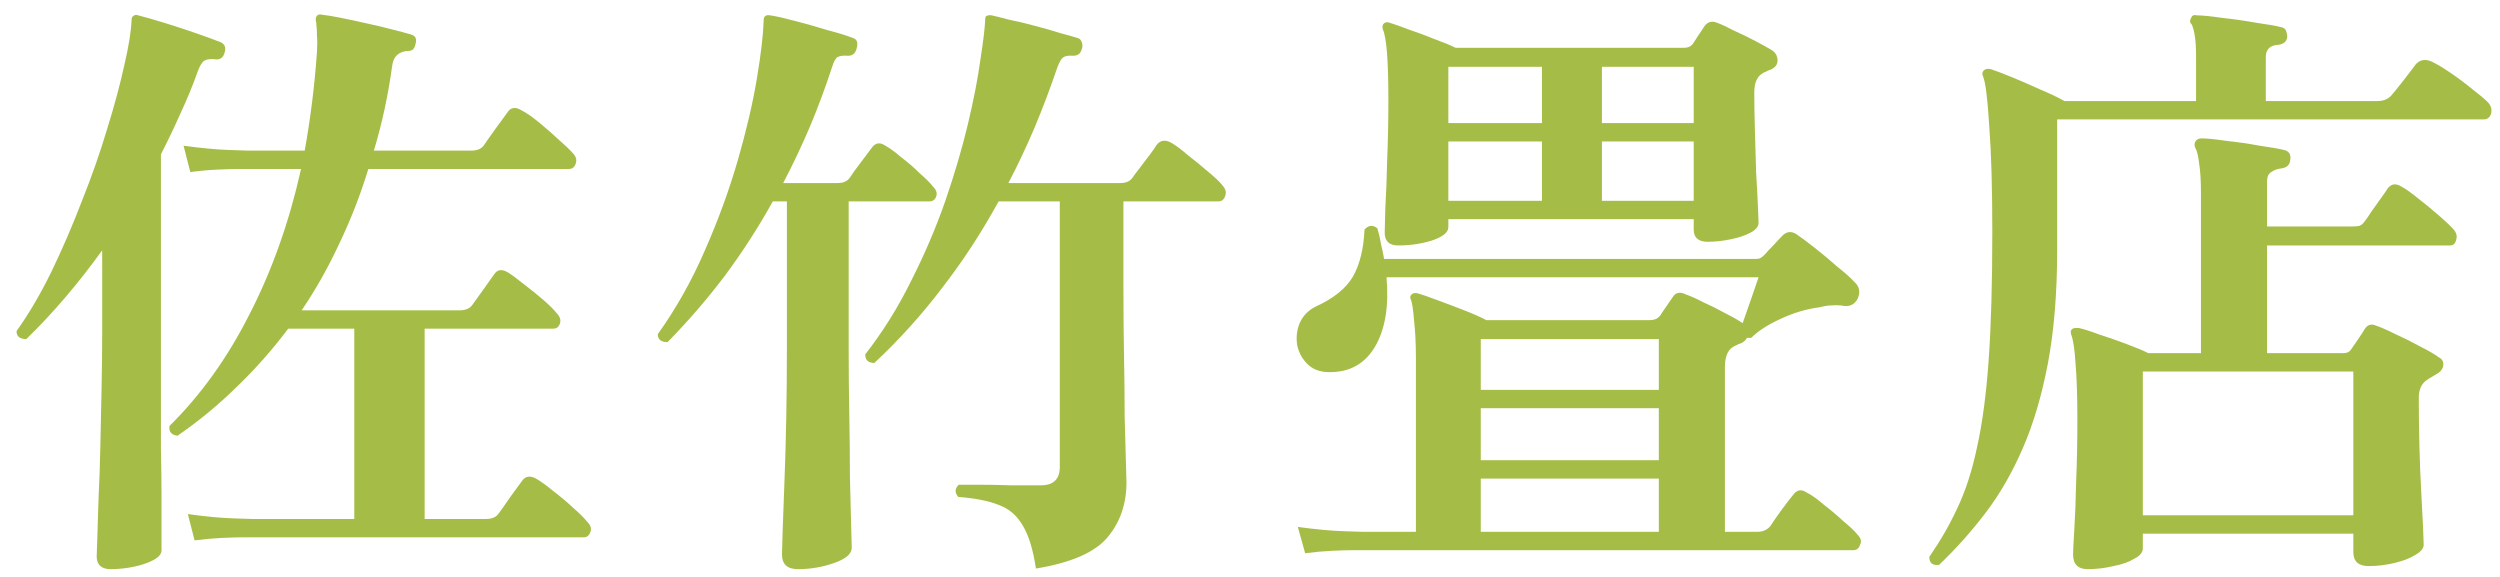
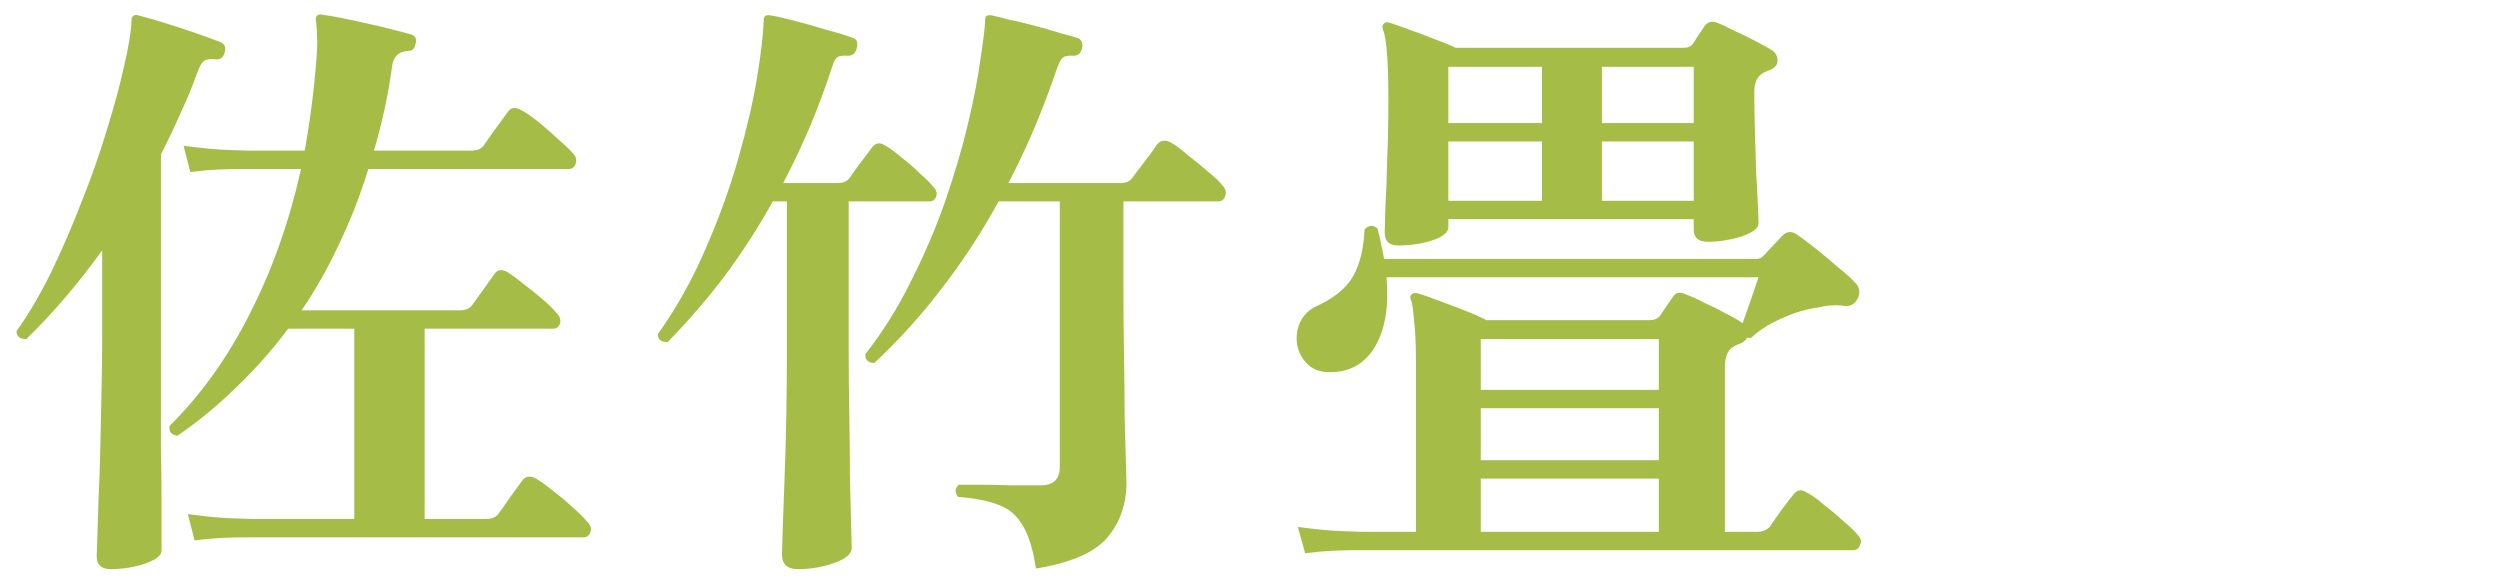
<svg xmlns="http://www.w3.org/2000/svg" width="143" height="33" viewBox="0 0 143 33" fill="none">
-   <path d="M119.42 32.555C118.86 32.555 118.58 32.275 118.58 31.715C118.58 31.505 118.603 31.027 118.65 30.28C118.697 29.557 118.732 28.647 118.755 27.55C118.802 26.453 118.825 25.275 118.825 24.015C118.825 22.662 118.79 21.588 118.72 20.795C118.673 20.002 118.592 19.453 118.475 19.15C118.428 19.01 118.44 18.905 118.51 18.835C118.58 18.765 118.72 18.742 118.93 18.765C119.233 18.835 119.63 18.963 120.12 19.15C120.633 19.313 121.135 19.488 121.625 19.675C122.138 19.862 122.558 20.037 122.885 20.2H125.895V11.065C125.895 10.342 125.86 9.77 125.79 9.35C125.743 8.93 125.673 8.638 125.58 8.475C125.51 8.335 125.51 8.207 125.58 8.09C125.65 7.973 125.767 7.915 125.93 7.915C126.233 7.915 126.7 7.962 127.33 8.055C127.983 8.125 128.625 8.218 129.255 8.335C129.908 8.428 130.375 8.51 130.655 8.58C130.935 8.65 131.052 8.837 131.005 9.14C130.982 9.42 130.818 9.583 130.515 9.63C130.282 9.653 130.083 9.723 129.92 9.84C129.757 9.933 129.675 10.108 129.675 10.365V12.955H134.505C134.692 12.955 134.843 12.943 134.96 12.92C135.077 12.873 135.182 12.78 135.275 12.64C135.368 12.523 135.497 12.337 135.66 12.08C135.847 11.823 136.022 11.578 136.185 11.345C136.372 11.088 136.5 10.902 136.57 10.785C136.78 10.505 137.048 10.47 137.375 10.68C137.632 10.82 137.958 11.053 138.355 11.38C138.775 11.707 139.172 12.033 139.545 12.36C139.918 12.687 140.187 12.943 140.35 13.13C140.513 13.317 140.56 13.515 140.49 13.725C140.443 13.935 140.327 14.04 140.14 14.04H129.675V20.2H134.05C134.26 20.2 134.412 20.118 134.505 19.955C134.598 19.815 134.727 19.628 134.89 19.395C135.053 19.162 135.182 18.963 135.275 18.8C135.438 18.567 135.648 18.508 135.905 18.625C136.185 18.718 136.558 18.882 137.025 19.115C137.492 19.325 137.958 19.558 138.425 19.815C138.892 20.048 139.253 20.258 139.51 20.445C139.697 20.538 139.778 20.69 139.755 20.9C139.732 21.087 139.627 21.238 139.44 21.355C139.323 21.425 139.207 21.495 139.09 21.565C138.997 21.612 138.903 21.67 138.81 21.74C138.507 21.95 138.355 22.288 138.355 22.755C138.355 23.618 138.367 24.528 138.39 25.485C138.413 26.418 138.448 27.305 138.495 28.145C138.542 28.962 138.577 29.638 138.6 30.175C138.623 30.735 138.635 31.062 138.635 31.155C138.635 31.365 138.472 31.563 138.145 31.75C137.842 31.937 137.445 32.088 136.955 32.205C136.465 32.322 135.975 32.38 135.485 32.38C134.902 32.38 134.61 32.112 134.61 31.575V30.525H122.57V31.365C122.57 31.598 122.407 31.797 122.08 31.96C121.777 32.147 121.38 32.287 120.89 32.38C120.4 32.497 119.91 32.555 119.42 32.555ZM110.915 32.31C110.542 32.357 110.355 32.205 110.355 31.855C110.985 30.945 111.522 30.012 111.965 29.055C112.432 28.075 112.805 26.92 113.085 25.59C113.388 24.237 113.61 22.58 113.75 20.62C113.89 18.637 113.96 16.198 113.96 13.305C113.96 10.762 113.902 8.732 113.785 7.215C113.692 5.675 113.575 4.73 113.435 4.38C113.365 4.24 113.377 4.123 113.47 4.03C113.563 3.937 113.703 3.913 113.89 3.96C114.17 4.053 114.567 4.205 115.08 4.415C115.593 4.625 116.13 4.858 116.69 5.115C117.25 5.348 117.717 5.57 118.09 5.78H125.615V3.33C125.615 2.77 125.592 2.35 125.545 2.07C125.498 1.767 125.44 1.545 125.37 1.405C125.253 1.288 125.242 1.16 125.335 1.02C125.382 0.88 125.498 0.833 125.685 0.88C125.988 0.88 126.455 0.927 127.085 1.02C127.738 1.09 128.392 1.183 129.045 1.3C129.698 1.393 130.165 1.475 130.445 1.545C130.608 1.568 130.713 1.638 130.76 1.755C130.807 1.872 130.83 1.988 130.83 2.105C130.807 2.362 130.643 2.513 130.34 2.56C129.85 2.583 129.605 2.817 129.605 3.26V5.78H135.975C136.325 5.78 136.593 5.675 136.78 5.465C136.943 5.278 137.188 4.975 137.515 4.555C137.842 4.135 138.063 3.843 138.18 3.68C138.413 3.423 138.705 3.365 139.055 3.505C139.358 3.645 139.732 3.867 140.175 4.17C140.618 4.473 141.038 4.788 141.435 5.115C141.832 5.418 142.123 5.663 142.31 5.85C142.497 6.06 142.555 6.282 142.485 6.515C142.415 6.725 142.275 6.83 142.065 6.83H117.67V14.285C117.67 16.735 117.495 18.893 117.145 20.76C116.795 22.603 116.317 24.225 115.71 25.625C115.103 27.025 114.392 28.262 113.575 29.335C112.758 30.408 111.872 31.4 110.915 32.31ZM122.57 29.475H134.61V21.25H122.57V29.475Z" fill="#A5BD46" />
  <path d="M74.655 31.645L74.235 30.14C75.262 30.28 76.137 30.362 76.86 30.385C77.583 30.408 77.945 30.42 77.945 30.42H80.99V20.48C80.99 19.663 80.955 18.952 80.885 18.345C80.838 17.738 80.78 17.342 80.71 17.155C80.64 17.038 80.652 16.933 80.745 16.84C80.815 16.77 80.92 16.747 81.06 16.77C81.317 16.84 81.69 16.968 82.18 17.155C82.693 17.342 83.218 17.54 83.755 17.75C84.292 17.96 84.712 18.147 85.015 18.31H94.395C94.628 18.31 94.815 18.228 94.955 18.065C95.025 17.948 95.142 17.773 95.305 17.54C95.468 17.307 95.597 17.12 95.69 16.98C95.853 16.723 96.098 16.677 96.425 16.84C96.705 16.933 97.043 17.085 97.44 17.295C97.86 17.482 98.28 17.692 98.7 17.925C99.12 18.135 99.447 18.322 99.68 18.485C99.82 18.088 99.983 17.622 100.17 17.085C100.357 16.548 100.497 16.14 100.59 15.86H79.31C79.45 17.493 79.24 18.8 78.68 19.78C78.12 20.76 77.28 21.262 76.16 21.285C75.6 21.308 75.157 21.168 74.83 20.865C74.503 20.562 74.293 20.188 74.2 19.745C74.13 19.302 74.177 18.882 74.34 18.485C74.527 18.065 74.83 17.75 75.25 17.54C76.277 17.073 76.988 16.502 77.385 15.825C77.782 15.125 78.003 14.227 78.05 13.13C78.283 12.873 78.528 12.85 78.785 13.06C78.878 13.363 78.948 13.667 78.995 13.97C79.065 14.25 79.123 14.53 79.17 14.81H100.45C100.567 14.81 100.66 14.787 100.73 14.74C100.8 14.693 100.87 14.635 100.94 14.565C101.057 14.425 101.22 14.25 101.43 14.04C101.64 13.807 101.815 13.62 101.955 13.48C102.188 13.247 102.445 13.212 102.725 13.375C103.005 13.562 103.367 13.83 103.81 14.18C104.253 14.53 104.685 14.892 105.105 15.265C105.548 15.615 105.875 15.907 106.085 16.14C106.365 16.397 106.423 16.712 106.26 17.085C106.097 17.388 105.852 17.528 105.525 17.505C105.268 17.458 105.023 17.447 104.79 17.47C104.58 17.47 104.347 17.505 104.09 17.575C103.343 17.668 102.597 17.89 101.85 18.24C101.127 18.567 100.567 18.928 100.17 19.325H99.925C99.855 19.465 99.738 19.57 99.575 19.64C99.482 19.663 99.4 19.698 99.33 19.745C99.26 19.768 99.19 19.803 99.12 19.85C98.817 20.037 98.665 20.422 98.665 21.005V30.42H100.52C100.823 30.42 101.068 30.315 101.255 30.105C101.372 29.918 101.582 29.615 101.885 29.195C102.212 28.752 102.445 28.448 102.585 28.285C102.795 28.005 103.052 27.97 103.355 28.18C103.635 28.32 103.962 28.553 104.335 28.88C104.732 29.183 105.105 29.498 105.455 29.825C105.828 30.128 106.097 30.385 106.26 30.595C106.447 30.782 106.493 30.968 106.4 31.155C106.33 31.365 106.202 31.47 106.015 31.47C105.922 31.47 105.677 31.47 105.28 31.47C104.883 31.47 104.382 31.47 103.775 31.47C102.678 31.47 101.302 31.47 99.645 31.47C98.012 31.47 96.25 31.47 94.36 31.47C92.47 31.47 90.58 31.47 88.69 31.47C86.823 31.47 85.108 31.47 83.545 31.47C81.982 31.47 80.698 31.47 79.695 31.47C78.692 31.47 78.12 31.47 77.98 31.47C77.98 31.47 77.805 31.47 77.455 31.47C77.128 31.47 76.708 31.482 76.195 31.505C75.705 31.528 75.192 31.575 74.655 31.645ZM79.975 14.04C79.462 14.04 79.205 13.795 79.205 13.305C79.205 13.095 79.217 12.628 79.24 11.905C79.287 11.158 79.322 10.248 79.345 9.175C79.392 8.078 79.415 6.912 79.415 5.675C79.415 3.482 79.31 2.152 79.1 1.685C79.053 1.522 79.077 1.405 79.17 1.335C79.24 1.265 79.345 1.253 79.485 1.3C79.718 1.37 80.08 1.498 80.57 1.685C81.06 1.848 81.562 2.035 82.075 2.245C82.588 2.432 82.985 2.595 83.265 2.735H96.32C96.553 2.735 96.728 2.653 96.845 2.49C96.915 2.373 97.02 2.21 97.16 2C97.323 1.767 97.44 1.592 97.51 1.475C97.697 1.242 97.93 1.183 98.21 1.3C98.467 1.393 98.793 1.545 99.19 1.755C99.61 1.942 100.018 2.14 100.415 2.35C100.812 2.56 101.127 2.735 101.36 2.875C101.57 3.015 101.675 3.213 101.675 3.47C101.675 3.703 101.535 3.878 101.255 3.995C101.162 4.018 101.08 4.053 101.01 4.1C100.94 4.123 100.87 4.158 100.8 4.205C100.497 4.392 100.345 4.753 100.345 5.29C100.345 5.897 100.357 6.608 100.38 7.425C100.403 8.242 100.427 9.047 100.45 9.84C100.497 10.61 100.532 11.275 100.555 11.835C100.578 12.372 100.59 12.675 100.59 12.745C100.59 12.955 100.438 13.142 100.135 13.305C99.832 13.468 99.447 13.597 98.98 13.69C98.537 13.783 98.105 13.83 97.685 13.83C97.148 13.83 96.88 13.597 96.88 13.13V12.535H82.845V12.99C82.845 13.293 82.53 13.55 81.9 13.76C81.293 13.947 80.652 14.04 79.975 14.04ZM84.7 30.42H94.885V27.375H84.7V30.42ZM84.7 26.325H94.885V23.35H84.7V26.325ZM84.7 22.3H94.885V19.395H84.7V22.3ZM82.845 11.485H88.2V8.09H82.845V11.485ZM91.63 11.485H96.88V8.09H91.63V11.485ZM82.845 7.04H88.2V3.82H82.845V7.04ZM91.63 7.04H96.88V3.82H91.63V7.04Z" fill="#A5BD46" />
  <path d="M59.255 32.52C59.092 31.423 58.835 30.595 58.485 30.035C58.158 29.475 57.703 29.09 57.12 28.88C56.537 28.647 55.767 28.495 54.81 28.425C54.6 28.168 54.612 27.935 54.845 27.725C55.008 27.725 55.37 27.725 55.93 27.725C56.513 27.725 57.143 27.737 57.82 27.76C58.497 27.76 59.068 27.76 59.535 27.76C60.258 27.76 60.62 27.41 60.62 26.71V11.52H57.12C56.163 13.27 55.09 14.915 53.9 16.455C52.733 17.995 51.438 19.43 50.015 20.76C49.665 20.76 49.49 20.597 49.49 20.27C50.493 18.987 51.368 17.587 52.115 16.07C52.885 14.553 53.538 13.025 54.075 11.485C54.612 9.922 55.043 8.452 55.37 7.075C55.697 5.698 55.93 4.497 56.07 3.47C56.233 2.42 56.327 1.662 56.35 1.195C56.35 1.032 56.373 0.938 56.42 0.915C56.513 0.868 56.618 0.857 56.735 0.88C56.945 0.927 57.272 1.008 57.715 1.125C58.182 1.218 58.672 1.335 59.185 1.475C59.722 1.615 60.212 1.755 60.655 1.895C61.098 2.012 61.425 2.105 61.635 2.175C61.752 2.198 61.833 2.28 61.88 2.42C61.927 2.56 61.927 2.688 61.88 2.805C61.81 3.062 61.647 3.19 61.39 3.19C61.11 3.167 60.912 3.202 60.795 3.295C60.702 3.365 60.597 3.552 60.48 3.855C60.083 5.022 59.652 6.165 59.185 7.285C58.718 8.382 58.217 9.443 57.68 10.47H64.085C64.412 10.47 64.645 10.365 64.785 10.155C64.878 10.015 65.018 9.828 65.205 9.595C65.392 9.338 65.578 9.093 65.765 8.86C65.952 8.603 66.08 8.417 66.15 8.3C66.36 8.02 66.64 7.973 66.99 8.16C67.27 8.323 67.597 8.568 67.97 8.895C68.367 9.198 68.752 9.513 69.125 9.84C69.498 10.143 69.767 10.4 69.93 10.61C70.117 10.82 70.163 11.03 70.07 11.24C70 11.427 69.872 11.52 69.685 11.52H64.26V16.56C64.26 17.867 64.272 19.15 64.295 20.41C64.318 21.647 64.33 22.778 64.33 23.805C64.353 24.832 64.377 25.683 64.4 26.36C64.423 27.037 64.435 27.445 64.435 27.585C64.435 28.822 64.073 29.872 63.35 30.735C62.627 31.598 61.262 32.193 59.255 32.52ZM45.64 32.555C45.033 32.555 44.73 32.275 44.73 31.715C44.73 31.622 44.742 31.19 44.765 30.42C44.788 29.673 44.823 28.717 44.87 27.55C44.917 26.383 44.952 25.147 44.975 23.84C44.998 22.533 45.01 21.285 45.01 20.095V11.52H44.205C43.388 12.99 42.478 14.402 41.475 15.755C40.472 17.085 39.375 18.357 38.185 19.57C37.812 19.57 37.625 19.418 37.625 19.115C38.675 17.645 39.573 16.047 40.32 14.32C41.09 12.57 41.72 10.843 42.21 9.14C42.7 7.437 43.062 5.885 43.295 4.485C43.528 3.085 43.657 1.988 43.68 1.195C43.68 1.032 43.715 0.938 43.785 0.915C43.832 0.868 43.925 0.857 44.065 0.88C44.392 0.927 44.858 1.032 45.465 1.195C46.095 1.358 46.713 1.533 47.32 1.72C47.95 1.883 48.44 2.035 48.79 2.175C49.023 2.245 49.093 2.443 49 2.77C48.93 3.05 48.767 3.19 48.51 3.19C48.253 3.167 48.055 3.19 47.915 3.26C47.798 3.33 47.693 3.517 47.6 3.82C47.227 4.963 46.807 6.095 46.34 7.215C45.873 8.312 45.36 9.397 44.8 10.47H47.915C48.242 10.47 48.475 10.365 48.615 10.155C48.732 9.968 48.942 9.677 49.245 9.28C49.548 8.883 49.758 8.603 49.875 8.44C50.085 8.16 50.342 8.125 50.645 8.335C50.902 8.475 51.205 8.697 51.555 9C51.928 9.28 52.278 9.583 52.605 9.91C52.955 10.213 53.212 10.47 53.375 10.68C53.562 10.867 53.62 11.053 53.55 11.24C53.48 11.427 53.352 11.52 53.165 11.52H48.545V20.095C48.545 21.262 48.557 22.475 48.58 23.735C48.603 24.972 48.615 26.15 48.615 27.27C48.638 28.367 48.662 29.277 48.685 30C48.708 30.747 48.72 31.19 48.72 31.33C48.72 31.68 48.382 31.972 47.705 32.205C47.052 32.438 46.363 32.555 45.64 32.555Z" fill="#A5BD46" />
  <path d="M11.13 30.91L10.745 29.405C11.748 29.545 12.612 29.627 13.335 29.65C14.058 29.673 14.42 29.685 14.42 29.685H20.265V18.8H16.485C15.575 20.013 14.583 21.133 13.51 22.16C12.46 23.187 11.34 24.108 10.15 24.925C9.8 24.878 9.648 24.692 9.695 24.365C11.492 22.592 13.02 20.457 14.28 17.96C15.563 15.463 16.543 12.698 17.22 9.665C16.893 9.665 16.59 9.665 16.31 9.665C16.03 9.665 15.773 9.665 15.54 9.665C15.167 9.665 14.863 9.665 14.63 9.665C14.42 9.665 14.292 9.665 14.245 9.665C14.245 9.665 14.07 9.665 13.72 9.665C13.393 9.665 12.973 9.677 12.46 9.7C11.947 9.723 11.422 9.77 10.885 9.84L10.5 8.335C11.527 8.475 12.402 8.557 13.125 8.58C13.848 8.603 14.21 8.615 14.21 8.615H17.43C17.593 7.705 17.733 6.783 17.85 5.85C17.967 4.917 18.06 3.96 18.13 2.98C18.153 2.607 18.153 2.292 18.13 2.035C18.13 1.778 18.118 1.568 18.095 1.405C18.095 1.382 18.095 1.358 18.095 1.335C18.048 1.148 18.048 1.02 18.095 0.95C18.165 0.833 18.282 0.798 18.445 0.845C18.678 0.868 19.028 0.927 19.495 1.02C19.962 1.113 20.452 1.218 20.965 1.335C21.502 1.452 21.992 1.568 22.435 1.685C22.902 1.802 23.252 1.895 23.485 1.965C23.765 2.035 23.858 2.222 23.765 2.525C23.718 2.782 23.59 2.91 23.38 2.91C22.82 2.933 22.505 3.213 22.435 3.75C22.202 5.453 21.852 7.075 21.385 8.615H26.95C27.3 8.615 27.545 8.51 27.685 8.3C27.825 8.09 28.047 7.775 28.35 7.355C28.677 6.912 28.898 6.608 29.015 6.445C29.202 6.142 29.47 6.095 29.82 6.305C30.1 6.445 30.438 6.678 30.835 7.005C31.232 7.332 31.605 7.658 31.955 7.985C32.328 8.312 32.597 8.568 32.76 8.755C32.947 8.942 33.005 9.14 32.935 9.35C32.865 9.56 32.737 9.665 32.55 9.665H21.07C20.603 11.182 20.043 12.617 19.39 13.97C18.76 15.323 18.048 16.583 17.255 17.75H26.285C26.635 17.75 26.88 17.645 27.02 17.435C27.16 17.248 27.37 16.957 27.65 16.56C27.93 16.163 28.128 15.883 28.245 15.72C28.432 15.417 28.7 15.37 29.05 15.58C29.307 15.743 29.622 15.977 29.995 16.28C30.368 16.56 30.73 16.852 31.08 17.155C31.43 17.458 31.687 17.715 31.85 17.925C32.037 18.112 32.095 18.31 32.025 18.52C31.955 18.707 31.827 18.8 31.64 18.8H24.29V29.685H27.79C28.14 29.685 28.385 29.58 28.525 29.37C28.665 29.183 28.887 28.868 29.19 28.425C29.517 27.982 29.738 27.678 29.855 27.515C30.042 27.235 30.31 27.188 30.66 27.375C30.94 27.538 31.278 27.783 31.675 28.11C32.072 28.413 32.445 28.728 32.795 29.055C33.168 29.382 33.437 29.65 33.6 29.86C33.787 30.047 33.845 30.233 33.775 30.42C33.705 30.63 33.577 30.735 33.39 30.735C33.297 30.735 33.087 30.735 32.76 30.735C32.457 30.735 32.06 30.735 31.57 30.735C30.777 30.735 29.832 30.735 28.735 30.735C27.638 30.735 26.46 30.735 25.2 30.735C23.963 30.735 22.727 30.735 21.49 30.735C20.277 30.735 19.157 30.735 18.13 30.735C17.103 30.735 16.263 30.735 15.61 30.735C14.957 30.735 14.572 30.735 14.455 30.735C14.455 30.735 14.28 30.735 13.93 30.735C13.603 30.735 13.183 30.747 12.67 30.77C12.18 30.793 11.667 30.84 11.13 30.91ZM6.335 32.555C5.798 32.555 5.53 32.31 5.53 31.82C5.53 31.75 5.542 31.412 5.565 30.805C5.588 30.222 5.612 29.475 5.635 28.565C5.682 27.632 5.717 26.617 5.74 25.52C5.763 24.423 5.787 23.315 5.81 22.195C5.833 21.075 5.845 20.048 5.845 19.115V14.32C4.445 16.257 2.998 17.948 1.505 19.395C1.132 19.395 0.945 19.243 0.945 18.94C1.645 17.96 2.31 16.828 2.94 15.545C3.57 14.238 4.153 12.885 4.69 11.485C5.25 10.085 5.728 8.72 6.125 7.39C6.545 6.037 6.872 4.823 7.105 3.75C7.362 2.653 7.502 1.79 7.525 1.16C7.525 1.02 7.56 0.938 7.63 0.915C7.7 0.845 7.793 0.833 7.91 0.88C8.283 0.973 8.773 1.113 9.38 1.3C9.987 1.487 10.593 1.685 11.2 1.895C11.807 2.105 12.285 2.28 12.635 2.42C12.868 2.537 12.938 2.735 12.845 3.015C12.775 3.272 12.623 3.4 12.39 3.4C12.087 3.353 11.853 3.377 11.69 3.47C11.55 3.563 11.422 3.773 11.305 4.1C11.025 4.893 10.698 5.687 10.325 6.48C9.975 7.273 9.602 8.055 9.205 8.825V19.115C9.205 19.302 9.205 19.733 9.205 20.41C9.205 21.063 9.205 21.857 9.205 22.79C9.205 23.7 9.205 24.657 9.205 25.66C9.228 26.663 9.24 27.597 9.24 28.46C9.24 29.323 9.24 30.035 9.24 30.595C9.24 31.155 9.24 31.447 9.24 31.47C9.24 31.68 9.088 31.867 8.785 32.03C8.482 32.193 8.108 32.322 7.665 32.415C7.222 32.508 6.778 32.555 6.335 32.555Z" fill="#A5BD46" />
</svg>